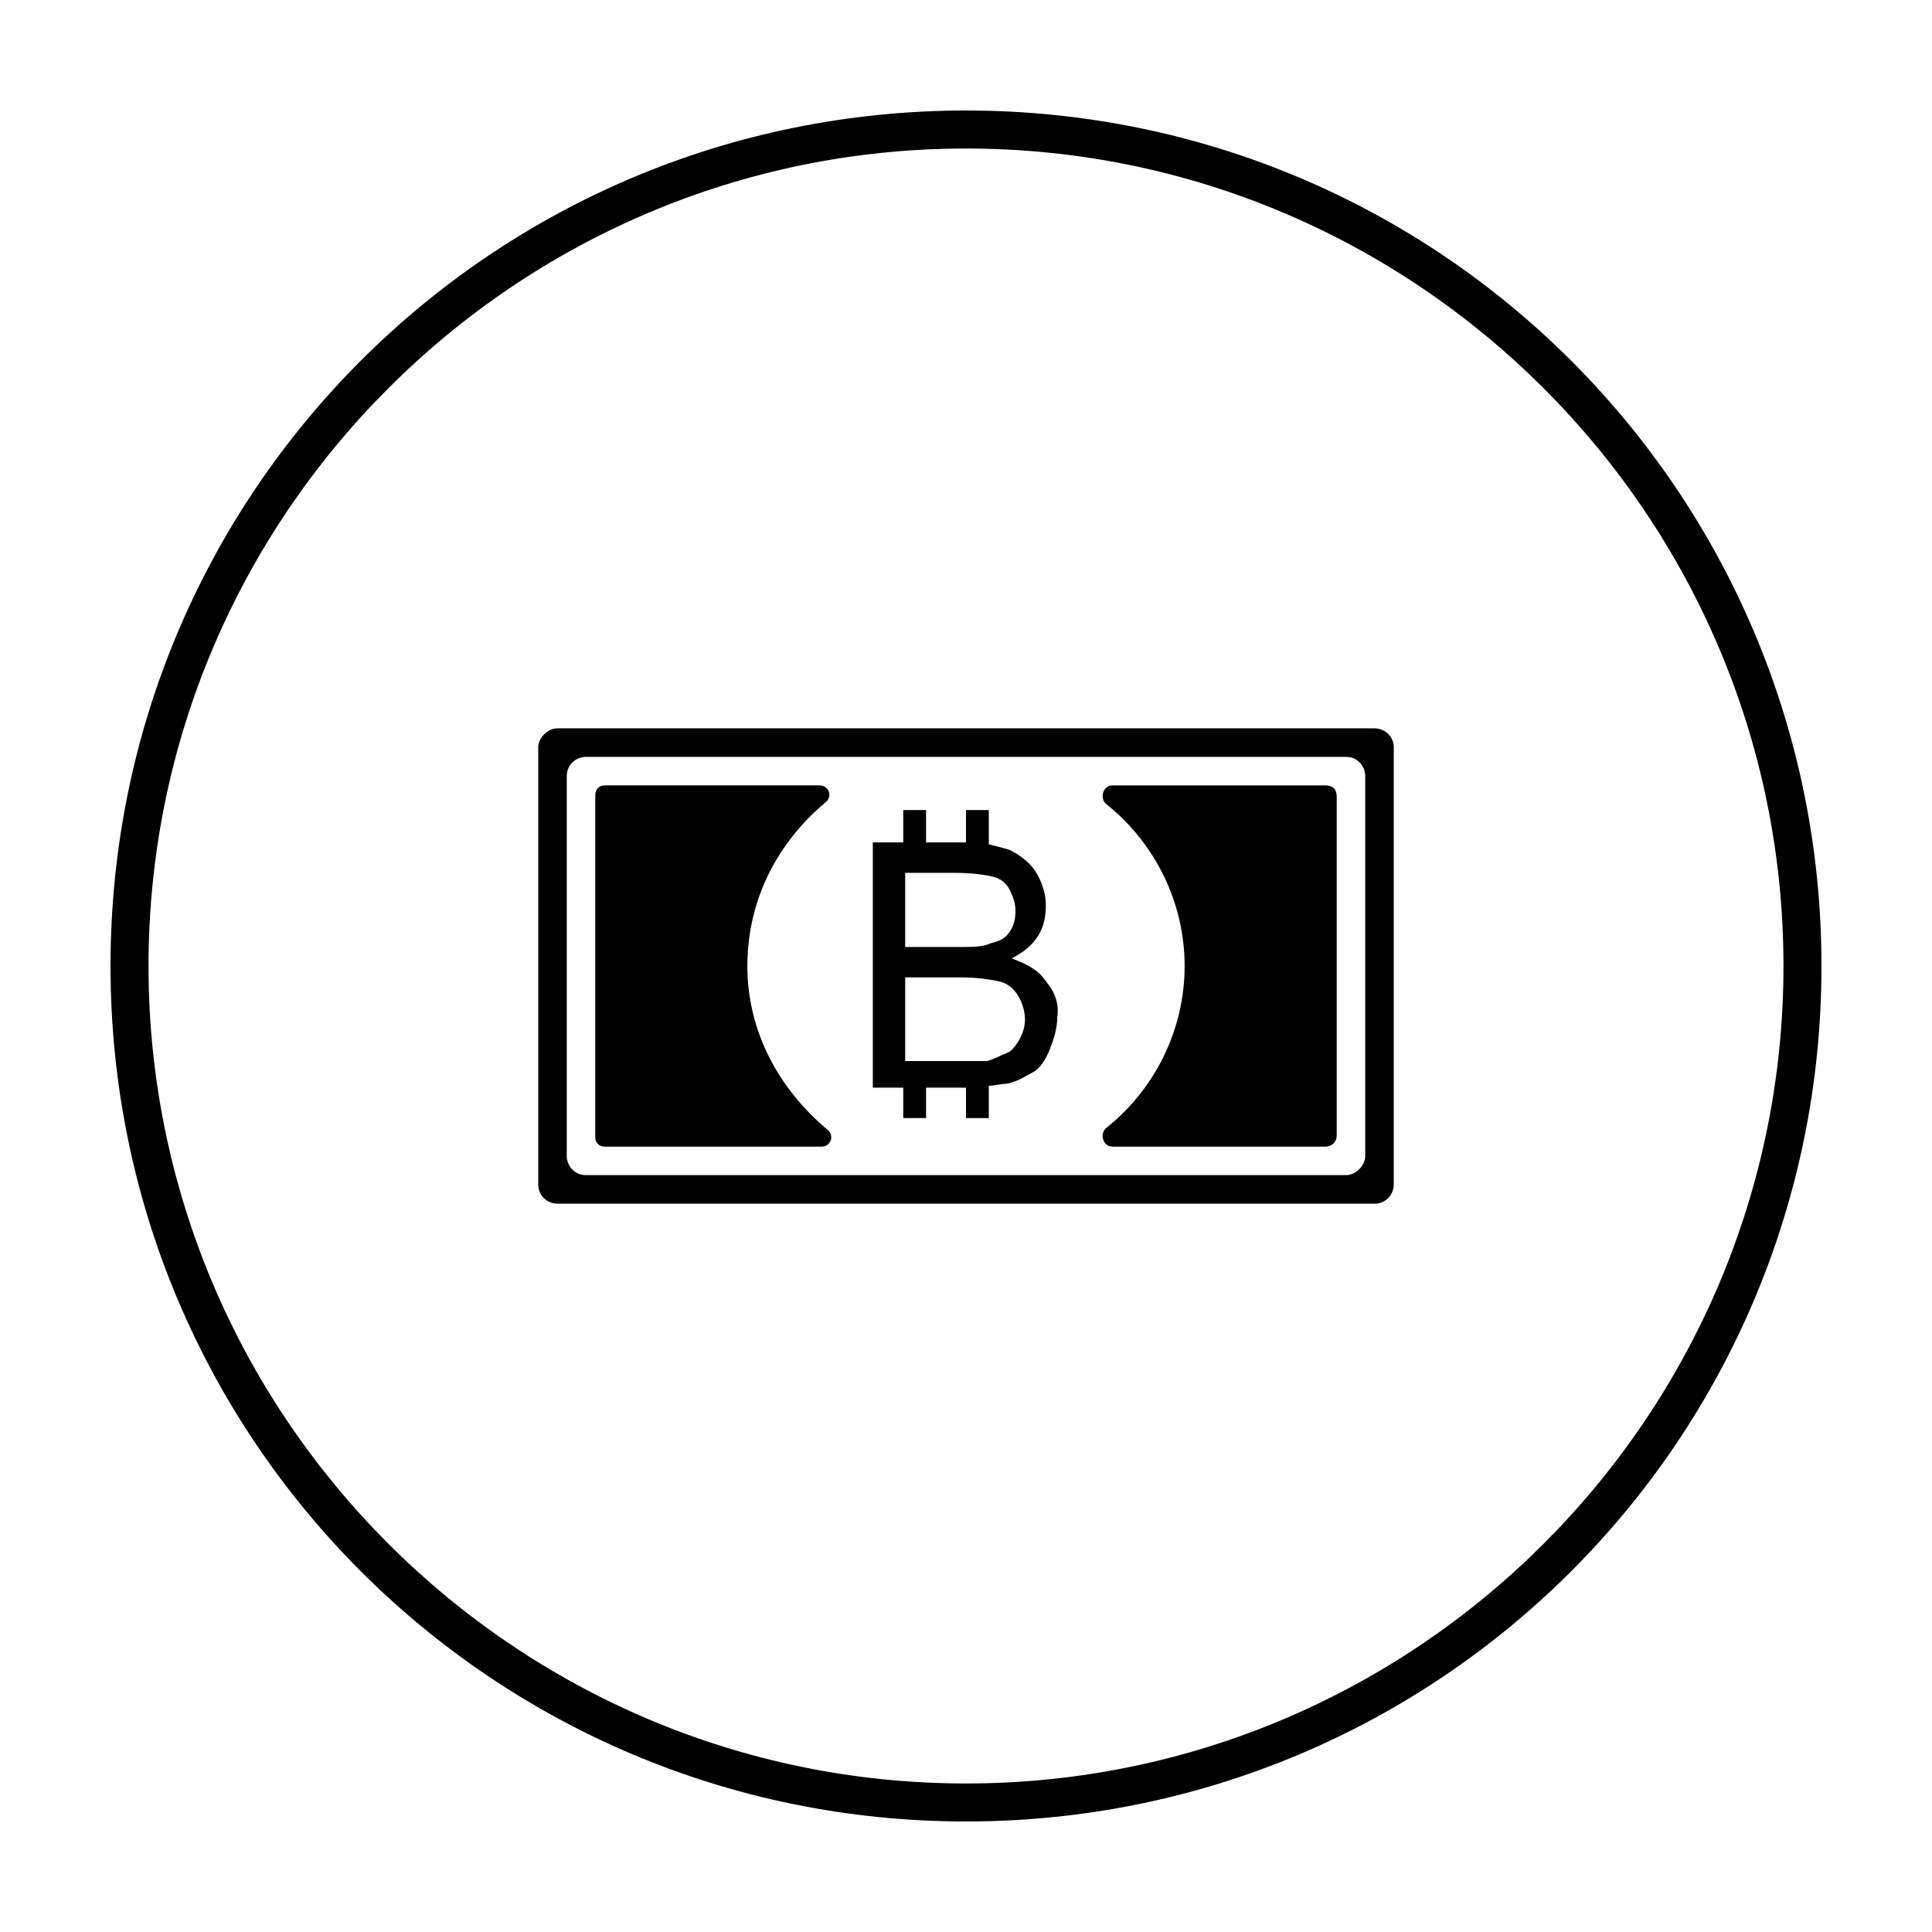
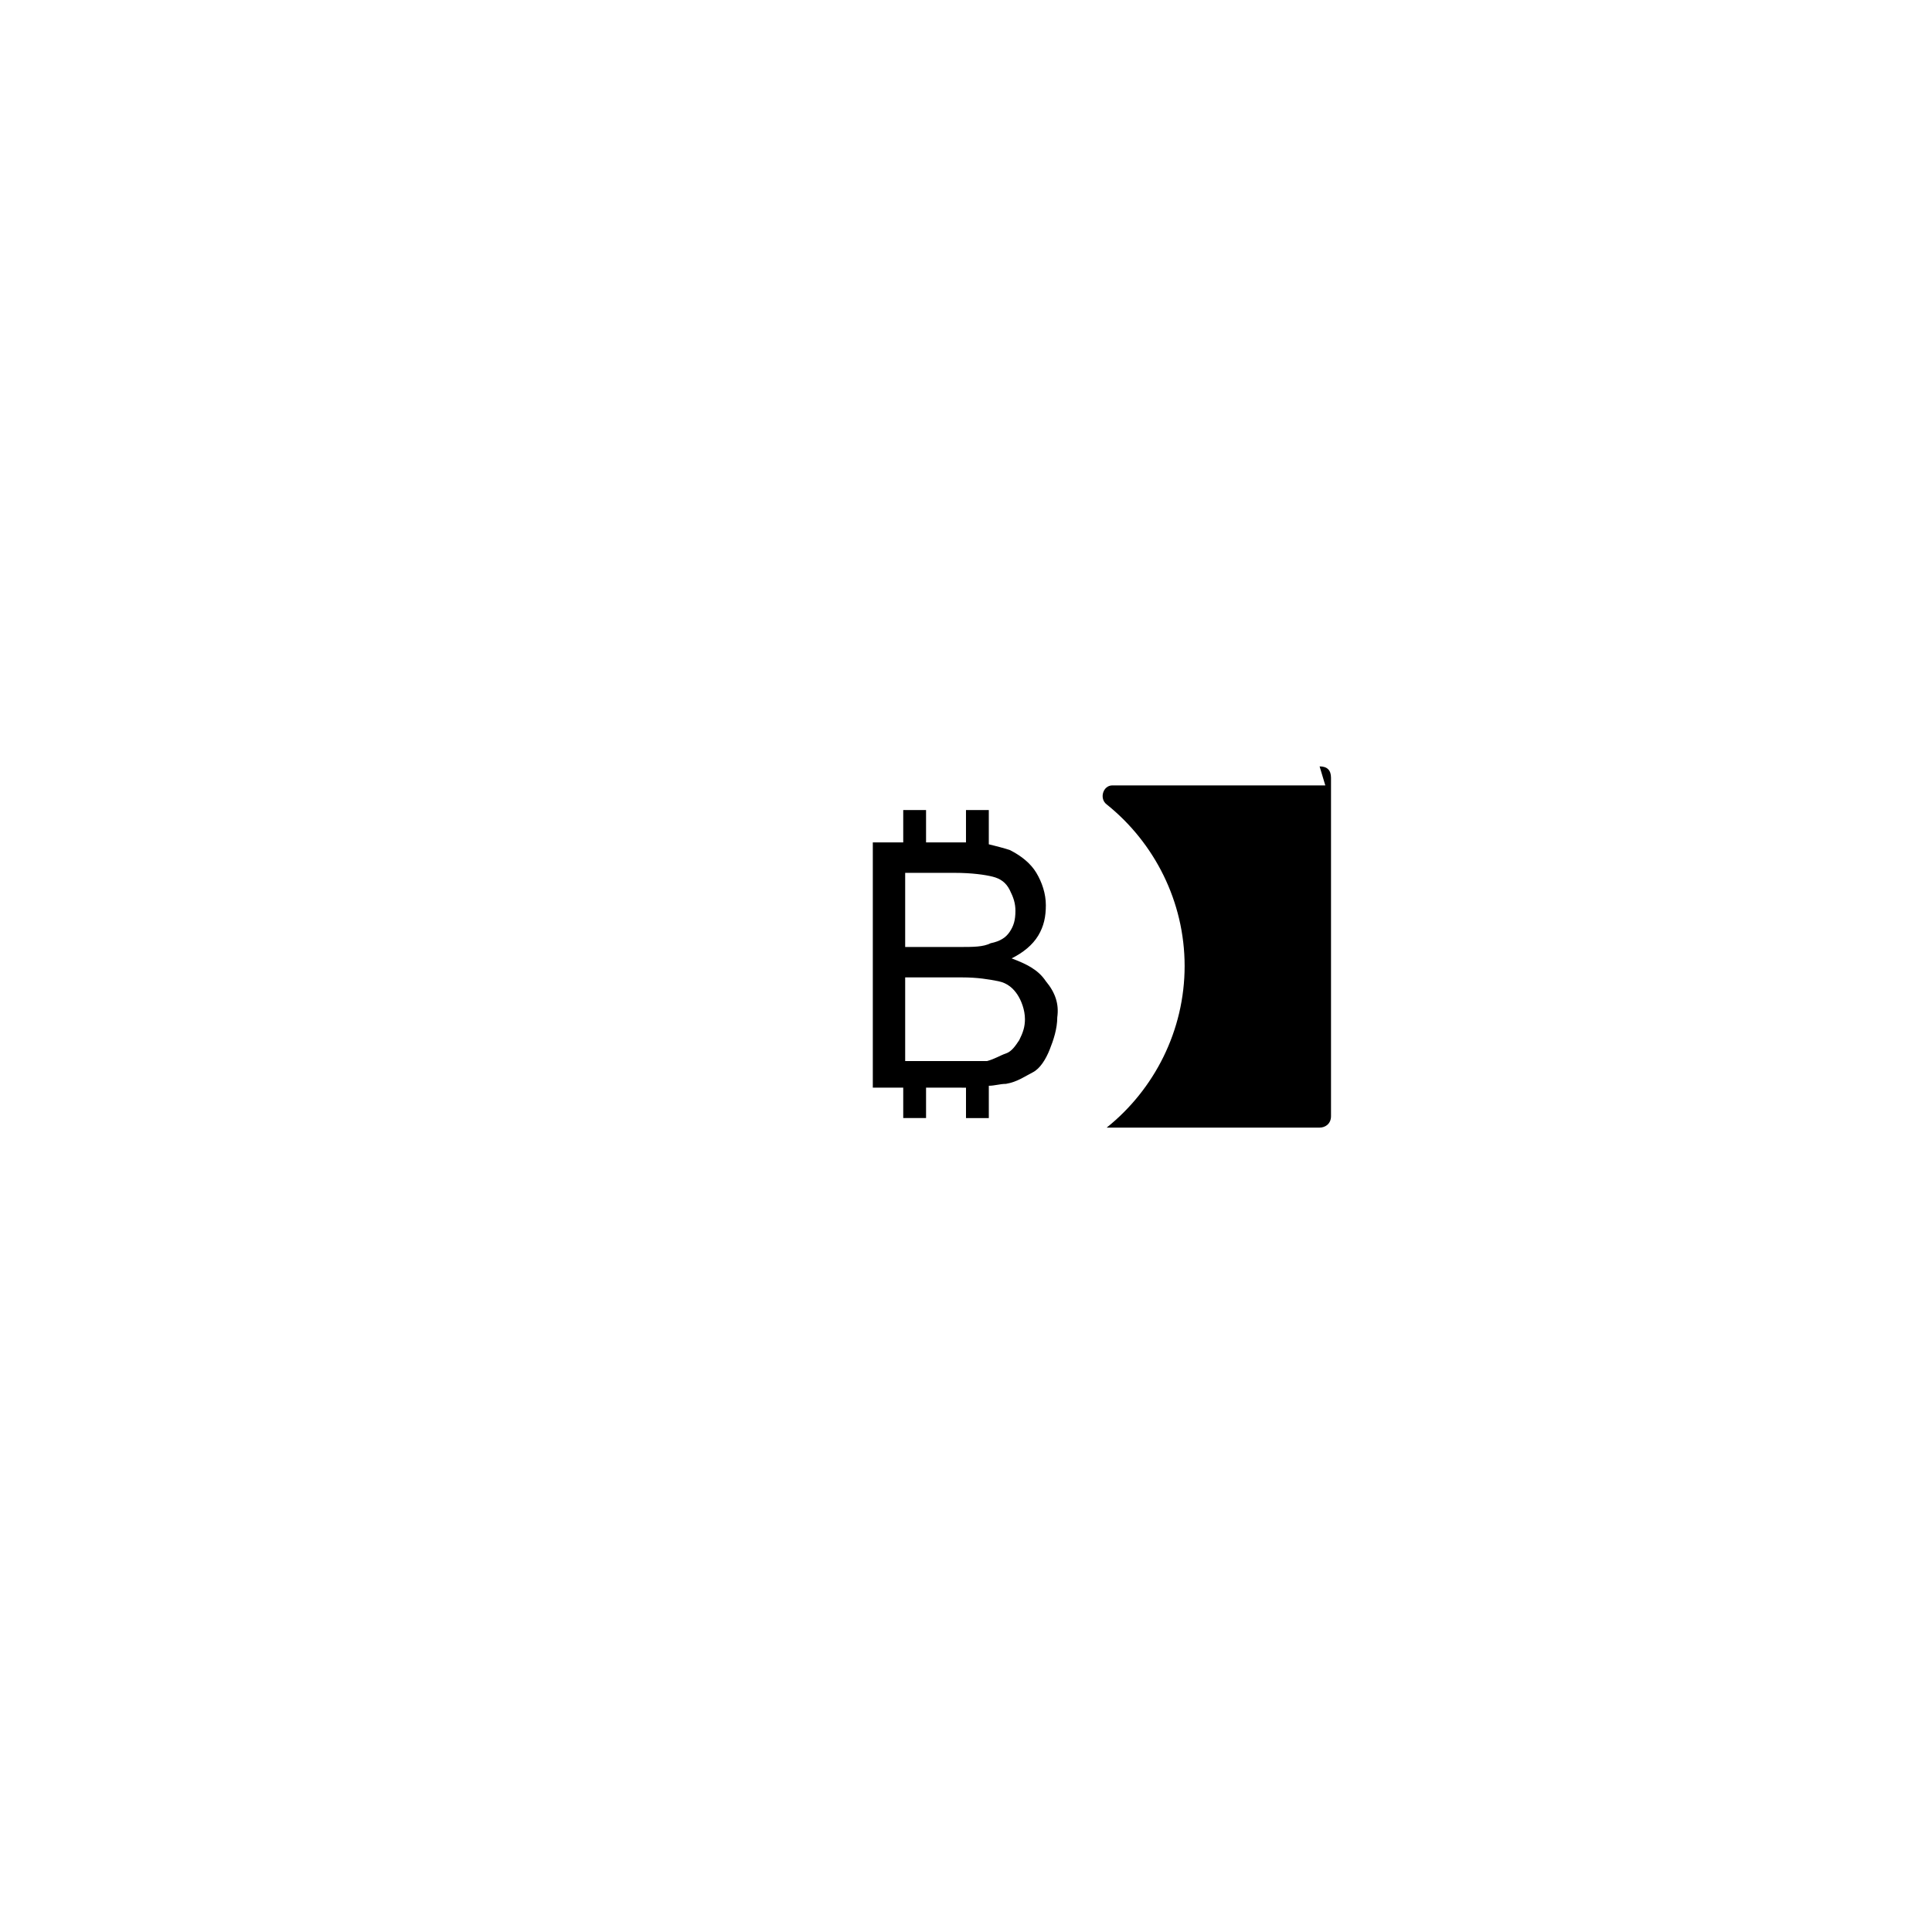
<svg xmlns="http://www.w3.org/2000/svg" fill="#000000" width="800px" height="800px" version="1.1" viewBox="144 144 512 512">
  <g>
-     <path d="m400 183.36c119.4 0 216.64 97.234 216.64 216.64 0 119.41-97.234 216.64-216.64 216.64-119.41 0-216.64-97.234-216.64-216.64 0-119.41 97.234-216.64 216.64-216.64m0-10.074c-125.45 0-226.71 101.27-226.71 226.71s101.27 226.71 226.71 226.71 226.71-101.27 226.71-226.71c-0.004-125.45-101.27-226.71-226.71-226.71z" />
-     <path d="m286.64 342.06v115.88c0 3.023 2.519 5.039 5.039 5.039h216.64c3.023 0 5.039-2.519 5.039-5.039v-115.88c0-3.023-2.519-5.039-5.039-5.039h-216.64c-2.519 0.004-5.039 2.523-5.039 5.039zm214.12 113.36h-201.52c-3.023 0-5.039-2.519-5.039-5.039v-100.76c0-3.023 2.519-5.039 5.039-5.039h201.52c3.023 0 5.039 2.519 5.039 5.039v100.76c-0.004 2.519-2.519 5.039-5.039 5.039z" />
-     <path d="m342.06 400c0-17.633 8.062-32.746 20.656-43.328 2.016-1.512 1.008-4.535-1.512-4.535h-56.93c-1.512 0-2.519 1.008-2.519 2.519v90.688c0 1.512 1.008 2.519 2.519 2.519h57.434c2.519 0 3.527-3.023 1.512-4.535-12.594-10.582-21.16-25.695-21.16-43.328z" />
-     <path d="m495.22 352.14h-56.426c-2.519 0-3.527 3.527-1.512 5.039 12.594 10.078 20.656 25.695 20.656 42.824s-8.062 32.746-20.656 42.824c-2.016 1.512-1.008 5.039 1.512 5.039h56.426c1.512 0 3.023-1.008 3.023-3.023v-89.68c0-2.016-1.008-3.023-3.023-3.023z" />
+     <path d="m495.22 352.14h-56.426c-2.519 0-3.527 3.527-1.512 5.039 12.594 10.078 20.656 25.695 20.656 42.824s-8.062 32.746-20.656 42.824h56.426c1.512 0 3.023-1.008 3.023-3.023v-89.68c0-2.016-1.008-3.023-3.023-3.023z" />
    <path d="m421.16 404.03c-2.016-3.023-5.039-4.535-9.07-6.047 3.023-1.512 5.543-3.527 7.055-6.047 1.512-2.519 2.016-5.039 2.016-8.062 0-3.023-1.008-6.047-2.519-8.566-1.512-2.519-4.031-4.535-7.055-6.047-1.512-0.504-3.527-1.008-5.543-1.512v-9.07h-6.047v8.566h-0.504-10.078v-8.566h-6.047v8.566h-8.062v64.992h8.062v8.062h6.047v-8.062l10.586 0.008v8.062h6.047v-8.566c1.512 0 3.023-0.504 4.535-0.504 3.023-0.504 5.039-2.016 7.055-3.023 2.016-1.008 3.527-3.527 4.535-6.047 1.008-2.519 2.016-5.543 2.016-8.566 0.496-3.523-0.512-6.547-3.027-9.57zm-14.109-27.707c2.016 0.504 3.527 1.512 4.535 3.527 1.008 2.016 1.512 3.527 1.512 5.543 0 2.519-0.504 4.031-1.512 5.543-1.008 1.512-2.519 2.519-5.039 3.023-2.016 1.004-4.531 1.004-8.562 1.004h-14.105v-19.648h13.098c4.535 0 8.059 0.504 10.074 1.008zm7.055 43.328c-1.008 1.512-2.016 3.023-3.527 3.527-1.512 0.504-3.023 1.512-5.039 2.016-0.504-0.004-2.519-0.004-5.539-0.004h-16.121v-22.168h15.113c4.031 0 7.055 0.504 9.574 1.008 2.519 0.504 4.031 2.016 5.039 3.527 1.008 1.512 2.016 4.031 2.016 6.551-0.004 2.016-0.508 3.527-1.516 5.543z" />
  </g>
</svg>